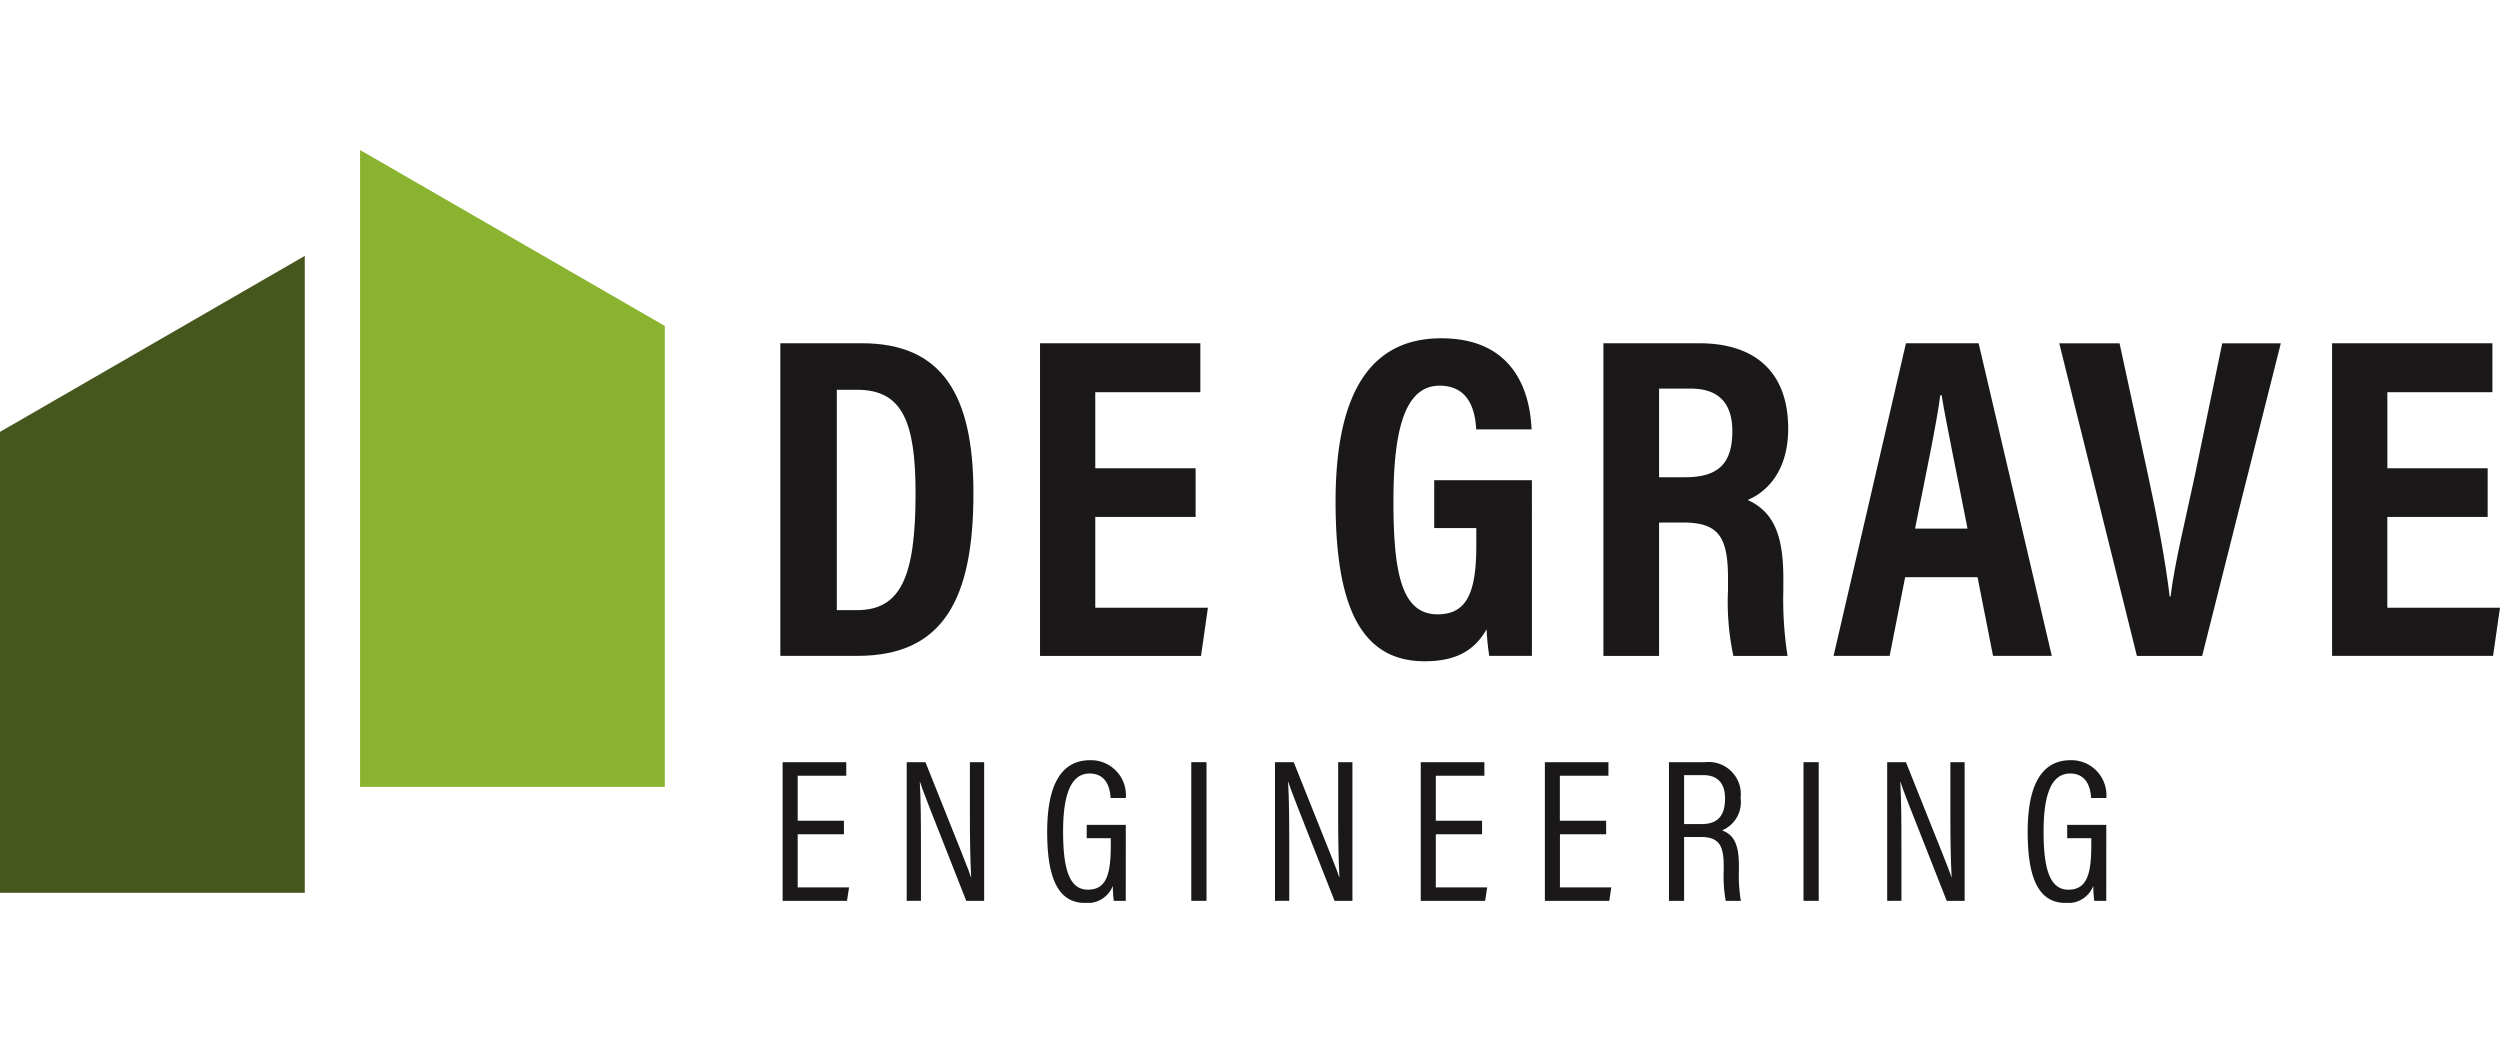
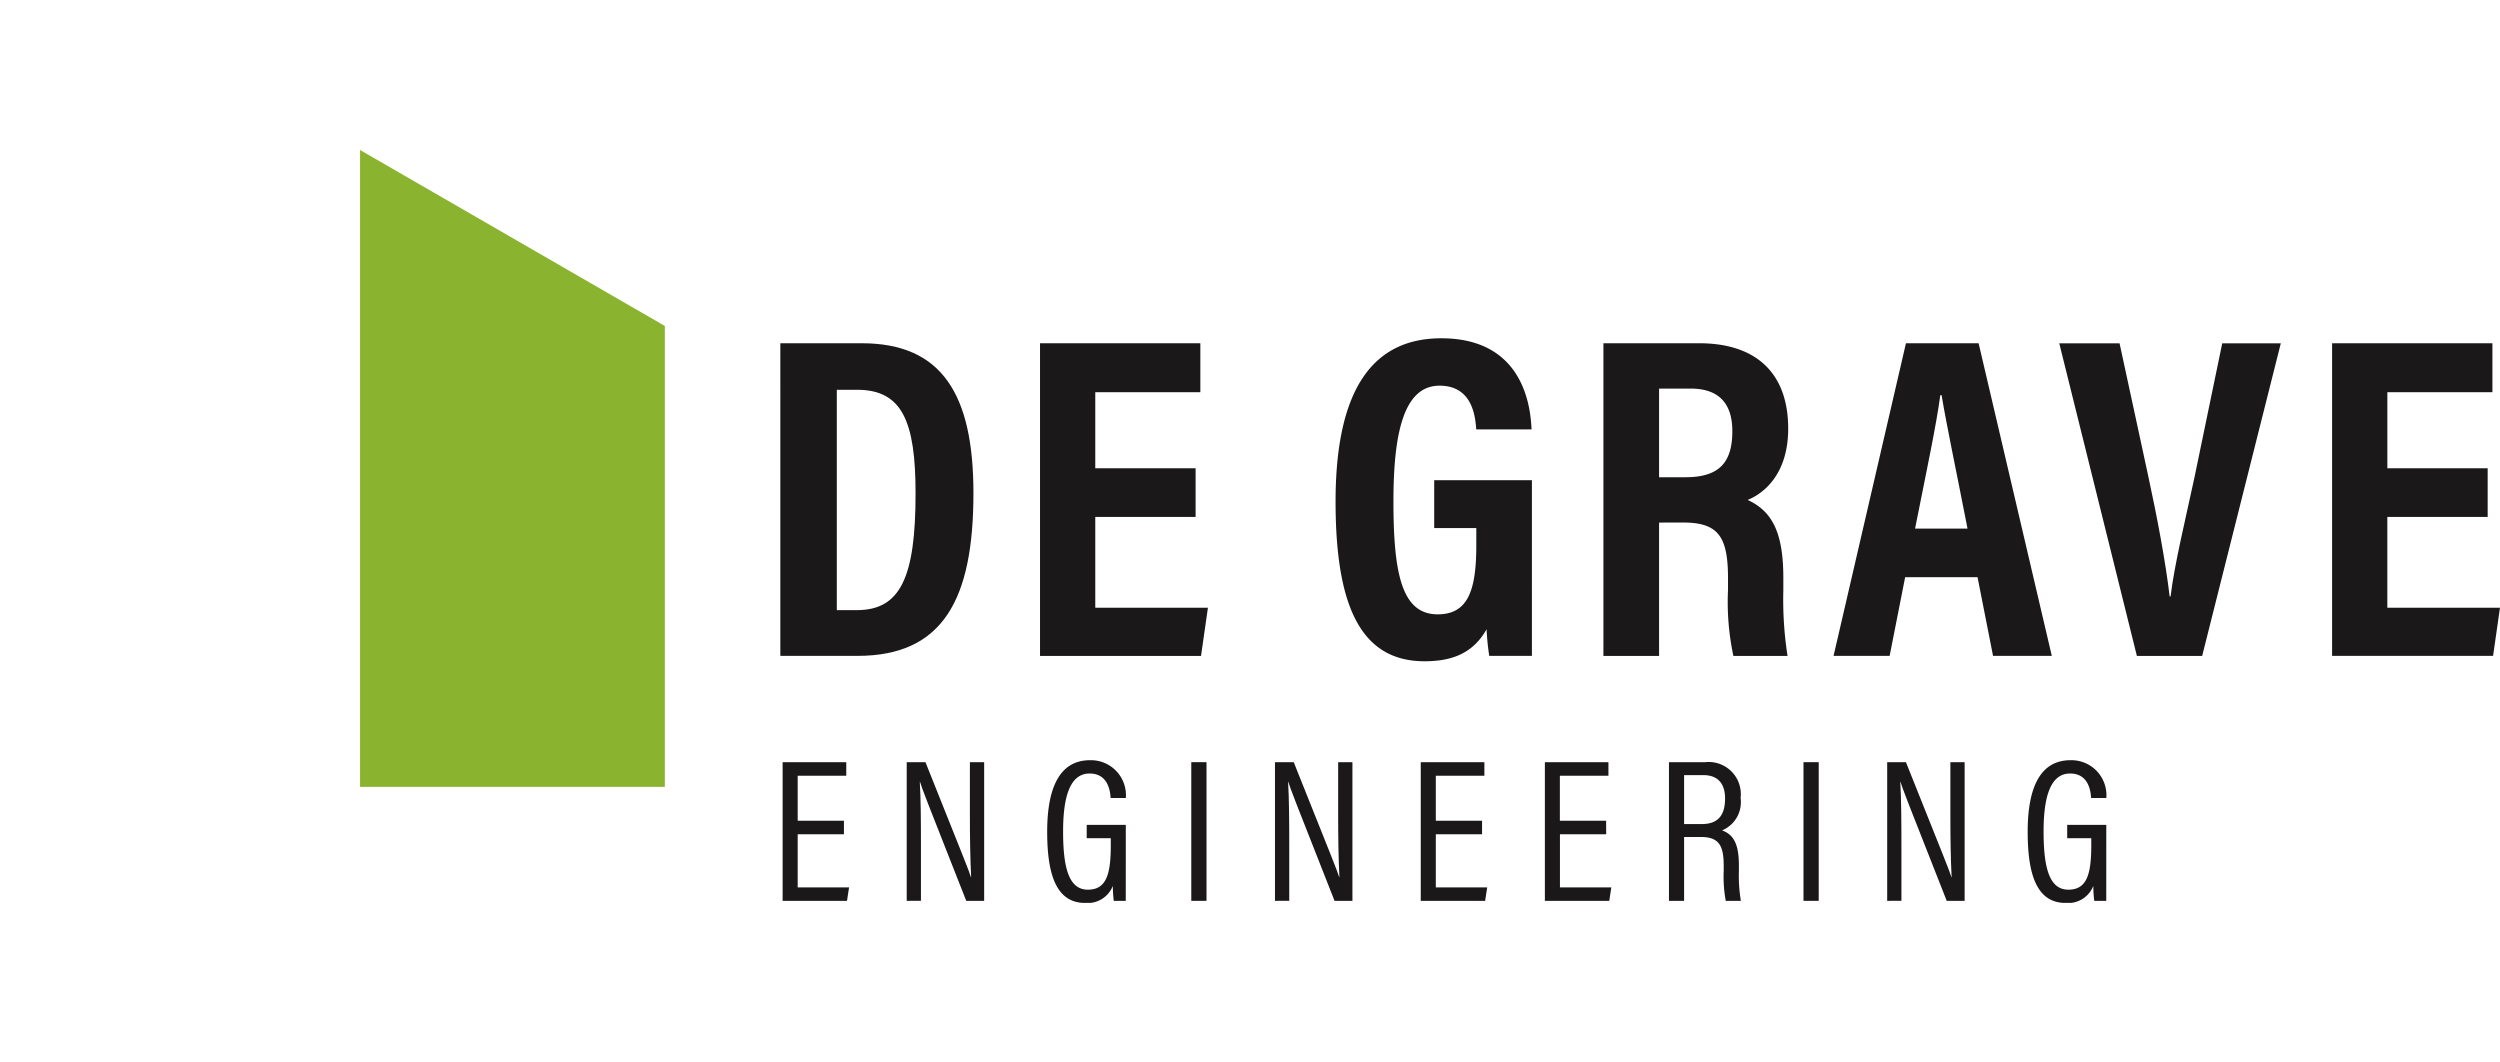
<svg xmlns="http://www.w3.org/2000/svg" width="200" height="85" viewBox="0 0 200 85">
  <defs>
    <clipPath id="clip-path">
      <rect id="Rectangle_32" data-name="Rectangle 32" width="200" height="60.232" fill="none" />
    </clipPath>
    <clipPath id="clip-logo-dark">
      <rect width="200" height="85" />
    </clipPath>
  </defs>
  <g id="logo-dark" clip-path="url(#clip-logo-dark)">
    <g id="Group_4565" data-name="Group 4565" transform="translate(0 12)">
-       <path id="Path_2779" data-name="Path 2779" d="M0,29.688V66.563H24.382V15.611Z" transform="translate(0 -7.139)" fill="#45571d" />
      <path id="Path_2780" data-name="Path 2780" d="M53.073,0V50.952H77.455V14.077Z" transform="translate(-24.268 0)" fill="#8ab42f" />
      <g id="Group_4564" data-name="Group 4564">
        <g id="Group_4563" data-name="Group 4563" clip-path="url(#clip-path)">
          <path id="Path_2781" data-name="Path 2781" d="M115.023,28.485h6.516c6.434,0,8.932,4.122,8.932,11.991,0,8.446-2.394,13.019-9.279,13.019h-6.169Zm4.518,3.724V49.836h1.6c3.5,0,4.7-2.633,4.7-9.343,0-5.752-1.07-8.285-4.667-8.285Z" transform="translate(-52.596 -13.025)" fill="#1a1818" />
          <path id="Path_2782" data-name="Path 2782" d="M165.747,42.379H157.72v7.263h9.012L166.18,53.5H153.3V28.486h12.826V32.4H157.72v6.087h8.027Z" transform="translate(-70.098 -13.025)" fill="#1a1818" />
          <path id="Path_2783" data-name="Path 2783" d="M212.573,53.161H209.16a19.692,19.692,0,0,1-.213-2.129c-1.116,1.98-2.854,2.559-4.967,2.559-5.224,0-7.114-4.653-7.114-12.779,0-9.13,3.082-13.059,8.454-13.059,6.777,0,7.151,5.808,7.225,7.291H208.12c-.074-1.008-.291-3.5-2.935-3.5-2.886,0-3.69,3.846-3.69,9.261,0,5.832.686,9.032,3.539,9.032,2.374,0,3.09-1.819,3.09-5.5v-1.4h-3.368V39.106h7.816Z" transform="translate(-90.02 -12.69)" fill="#1a1818" />
          <path id="Path_2784" data-name="Path 2784" d="M240.8,42.831V53.5h-4.453V28.485h7.659c4.545,0,7.123,2.37,7.123,6.833,0,3.616-1.937,5.178-3.243,5.7,1.937.906,2.854,2.551,2.854,6.245v1a29.411,29.411,0,0,0,.337,5.238h-4.332a20.665,20.665,0,0,1-.43-5.28V47.3c0-3.343-.767-4.473-3.594-4.473Zm0-3.627h2.1c2.7,0,3.761-1.163,3.761-3.691,0-2.154-1.029-3.4-3.32-3.4H240.8Z" transform="translate(-108.074 -13.025)" fill="#1a1818" />
          <path id="Path_2785" data-name="Path 2785" d="M276,47.2l-1.241,6.295h-4.486l5.792-25.01h5.812l5.855,25.01h-4.7L281.791,47.2Zm4.99-3.887c-.932-4.787-1.679-8.285-2.073-10.673h-.106c-.3,2.3-1.1,6.06-2.018,10.673Z" transform="translate(-123.588 -13.025)" fill="#1a1818" />
-           <path id="Path_2786" data-name="Path 2786" d="M309.749,53.5l-6.21-25.01h4.824L310.655,39.1c.725,3.33,1.415,7.033,1.715,9.645h.074c.3-2.54,1.217-6.279,1.917-9.553l2.216-10.7h4.685L314.971,53.5Z" transform="translate(-138.798 -13.026)" fill="#1a1818" />
+           <path id="Path_2786" data-name="Path 2786" d="M309.749,53.5l-6.21-25.01h4.824L310.655,39.1c.725,3.33,1.415,7.033,1.715,9.645h.074c.3-2.54,1.217-6.279,1.917-9.553l2.216-10.7h4.685L314.971,53.5" transform="translate(-138.798 -13.026)" fill="#1a1818" />
          <path id="Path_2787" data-name="Path 2787" d="M356.2,42.379h-8.027v7.263h9.012l-.552,3.854H343.754V28.486H356.58V32.4h-8.405v6.087H356.2Z" transform="translate(-157.187 -13.025)" fill="#1a1818" />
          <path id="Path_2788" data-name="Path 2788" d="M120.263,96.005h-3.7v4.249h4.111l-.166,1.076h-5.15V90.236h5.091v1.087h-3.886v3.6h3.7Z" transform="translate(-52.748 -41.262)" fill="#1a1818" />
          <path id="Path_2789" data-name="Path 2789" d="M133.651,101.329V90.236h1.5c3.066,7.679,3.5,8.723,3.638,9.2h.017c-.077-1.49-.1-3.16-.1-4.962V90.236h1.141v11.093h-1.433c-3.185-8.066-3.578-9.085-3.7-9.523h-.016c.082,1.387.092,3.2.092,5.2v4.322Z" transform="translate(-61.114 -41.262)" fill="#1a1818" />
          <path id="Path_2790" data-name="Path 2790" d="M160.643,101.2h-.958a9.8,9.8,0,0,1-.077-1.2,2.164,2.164,0,0,1-2.22,1.363c-2.4,0-3.031-2.477-3.031-5.7,0-3.819,1.172-5.718,3.426-5.718a2.8,2.8,0,0,1,2.866,3.024h-1.216c-.033-.394-.12-1.96-1.683-1.96s-2.12,1.845-2.12,4.633.415,4.66,1.977,4.66c1.5,0,1.838-1.25,1.838-3.575v-.542h-1.926v-1.07h3.127Z" transform="translate(-70.582 -41.128)" fill="#1a1818" />
          <rect id="Rectangle_30" data-name="Rectangle 30" width="1.217" height="11.093" transform="translate(95.303 48.974)" fill="#1a1818" />
          <path id="Path_2791" data-name="Path 2791" d="M187.934,101.329V90.236h1.5c3.066,7.679,3.5,8.723,3.638,9.2h.017c-.077-1.49-.1-3.16-.1-4.962V90.236h1.141v11.093H192.7c-3.185-8.066-3.578-9.085-3.7-9.523h-.016c.082,1.387.092,3.2.092,5.2v4.322Z" transform="translate(-85.936 -41.262)" fill="#1a1818" />
          <path id="Path_2792" data-name="Path 2792" d="M214.325,96.005h-3.7v4.249h4.111l-.166,1.076h-5.15V90.236h5.091v1.087h-3.886v3.6h3.7Z" transform="translate(-95.76 -41.262)" fill="#1a1818" />
          <path id="Path_2793" data-name="Path 2793" d="M232.62,96.005h-3.7v4.249h4.111l-.166,1.076h-5.15V90.236H232.8v1.087h-3.886v3.6h3.7Z" transform="translate(-104.125 -41.262)" fill="#1a1818" />
          <path id="Path_2794" data-name="Path 2794" d="M247.219,96.222v5.107h-1.211V90.236H248.9A2.574,2.574,0,0,1,251.74,93.1a2.45,2.45,0,0,1-1.484,2.594c1.027.366,1.347,1.274,1.347,2.828v.441a12.075,12.075,0,0,0,.158,2.366h-1.209a10.553,10.553,0,0,1-.164-2.393v-.377c0-1.58-.322-2.338-1.82-2.338Zm0-1.035h1.418c1.349,0,1.859-.763,1.859-2.052,0-1.115-.515-1.864-1.742-1.864h-1.535Z" transform="translate(-112.491 -41.262)" fill="#1a1818" />
          <rect id="Rectangle_31" data-name="Rectangle 31" width="1.217" height="11.093" transform="translate(144.28 48.974)" fill="#1a1818" />
          <path id="Path_2795" data-name="Path 2795" d="M278.175,101.329V90.236h1.5c3.066,7.679,3.5,8.723,3.638,9.2h.017c-.077-1.49-.1-3.16-.1-4.962V90.236h1.141v11.093h-1.433c-3.185-8.066-3.578-9.085-3.7-9.523h-.016c.082,1.387.092,3.2.092,5.2v4.322Z" transform="translate(-127.2 -41.262)" fill="#1a1818" />
          <path id="Path_2796" data-name="Path 2796" d="M305.168,101.2h-.958a9.821,9.821,0,0,1-.077-1.2,2.164,2.164,0,0,1-2.22,1.363c-2.4,0-3.031-2.477-3.031-5.7,0-3.819,1.172-5.718,3.426-5.718a2.8,2.8,0,0,1,2.866,3.024h-1.216c-.033-.394-.12-1.96-1.683-1.96s-2.12,1.845-2.12,4.633.415,4.66,1.977,4.66c1.5,0,1.838-1.25,1.838-3.575v-.542h-1.926v-1.07h3.127Z" transform="translate(-136.668 -41.128)" fill="#1a1818" />
        </g>
      </g>
    </g>
  </g>
</svg>